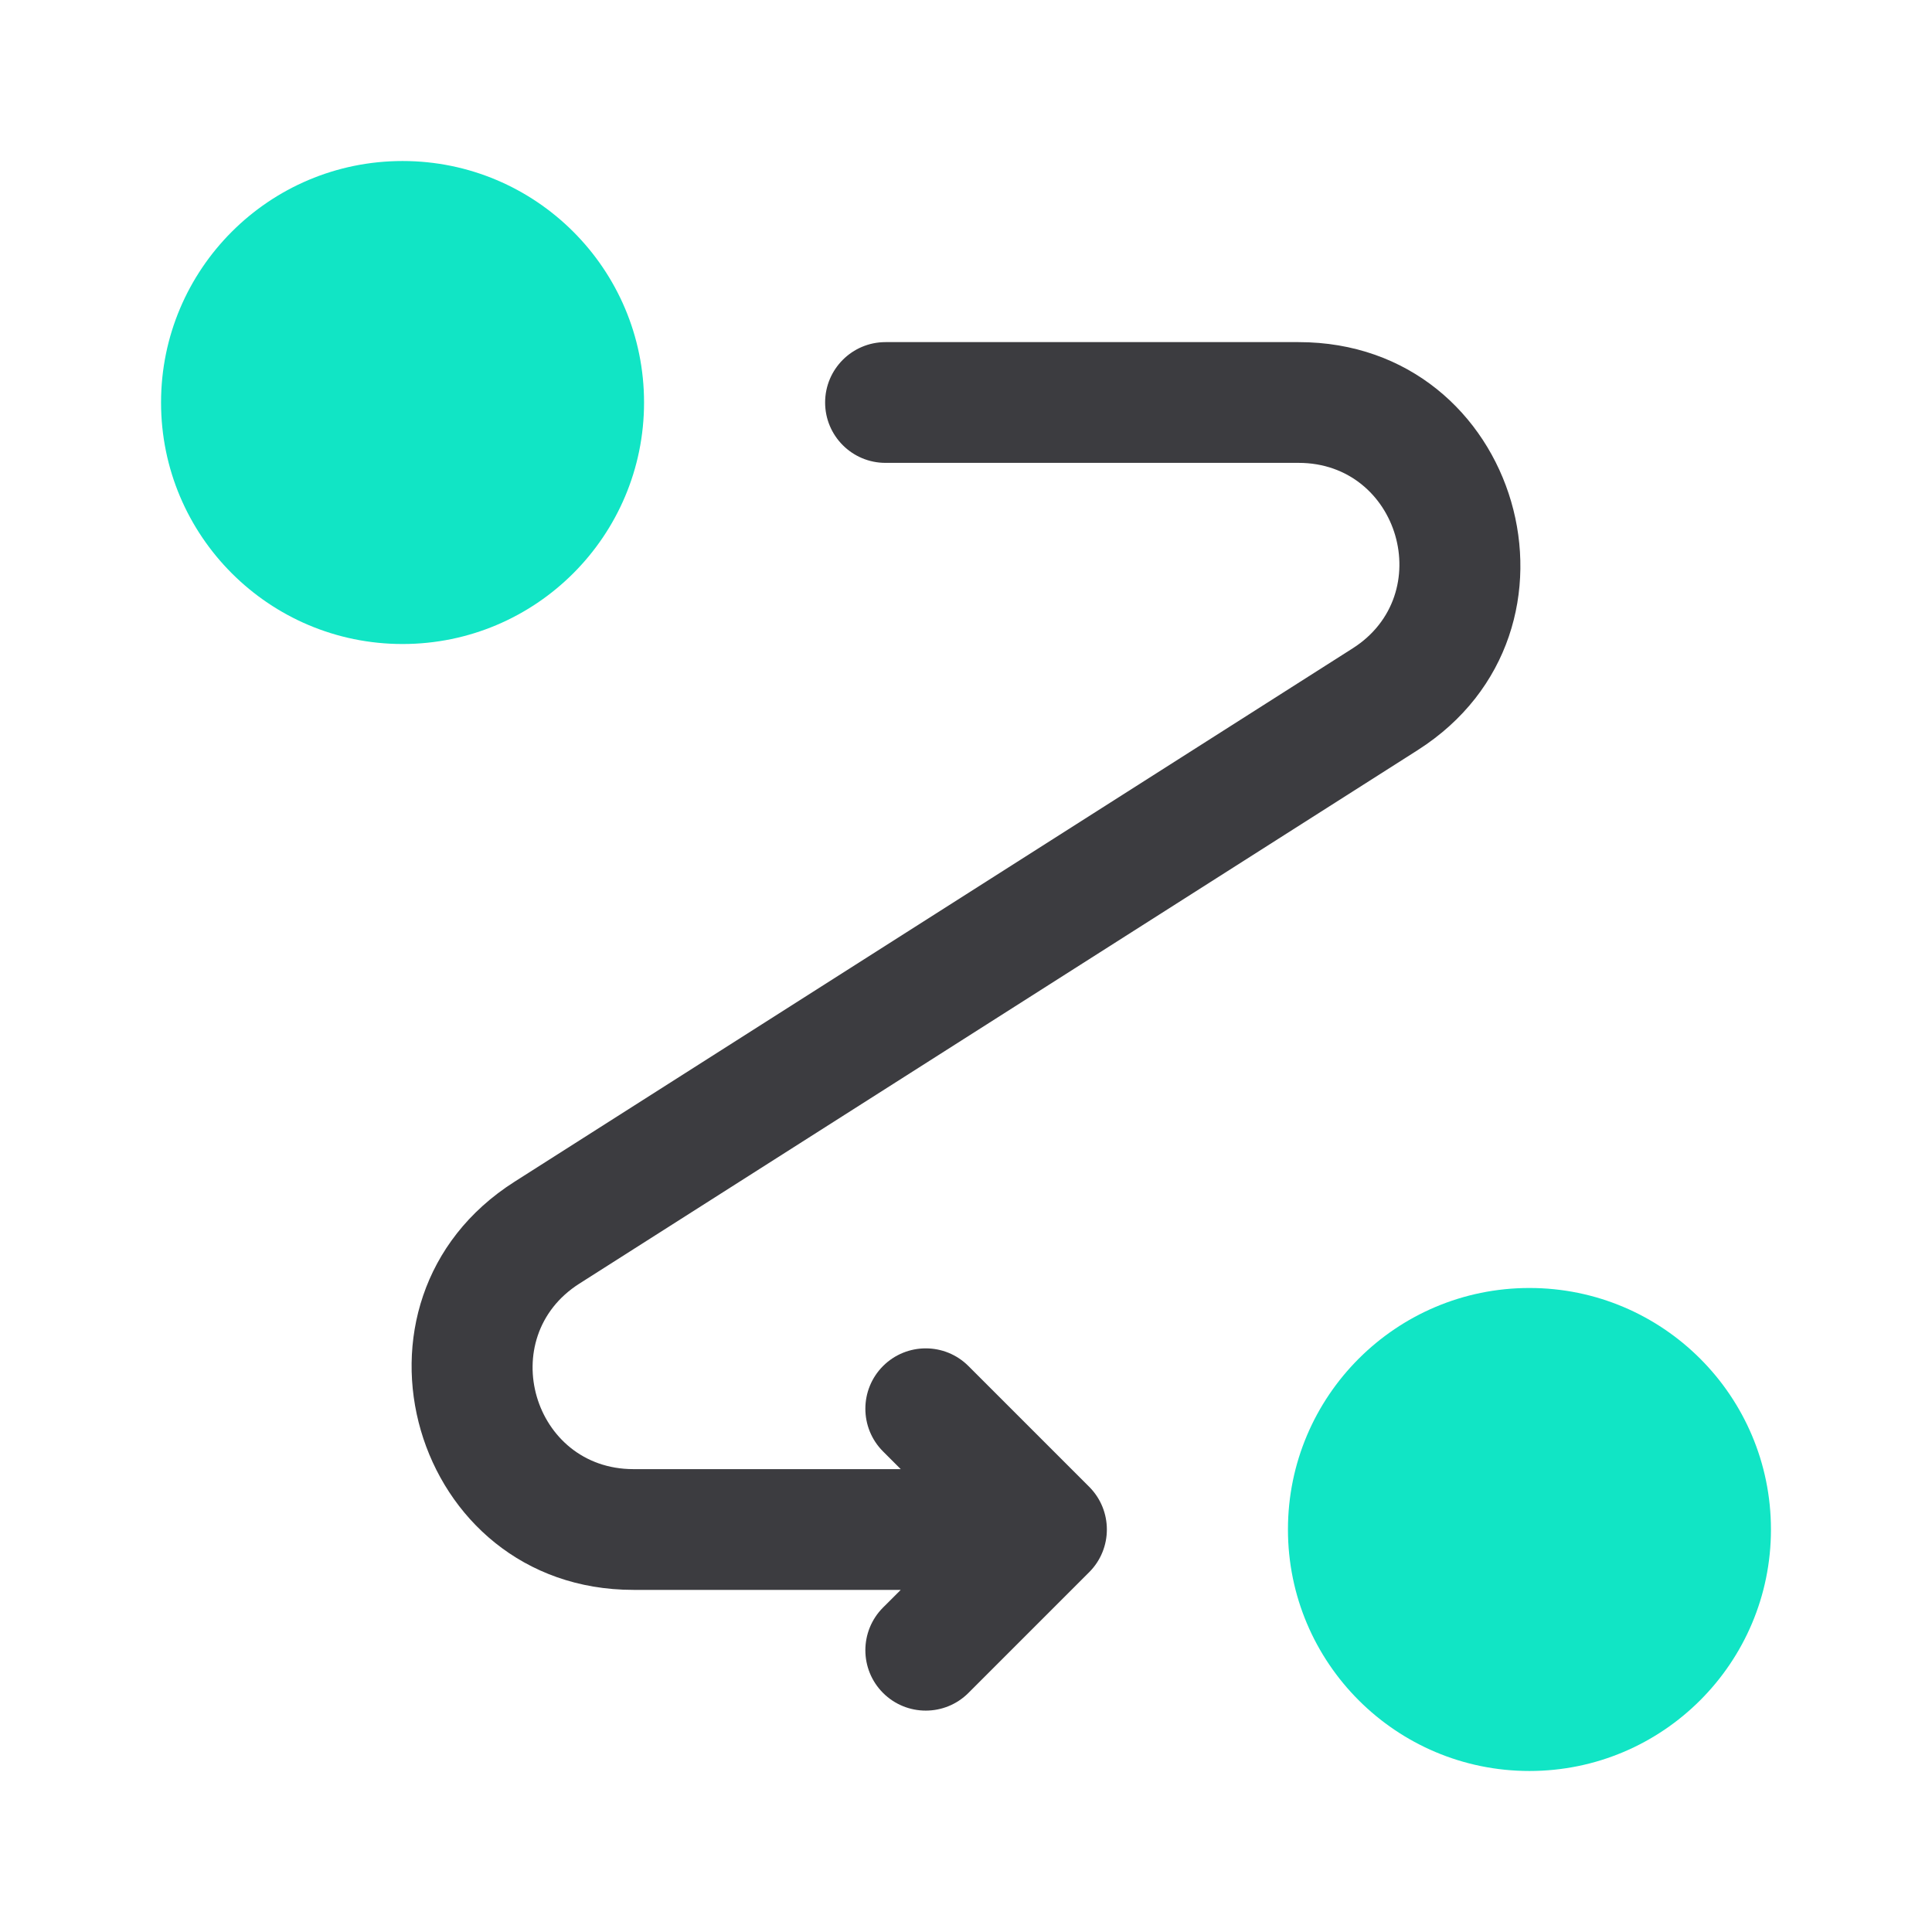
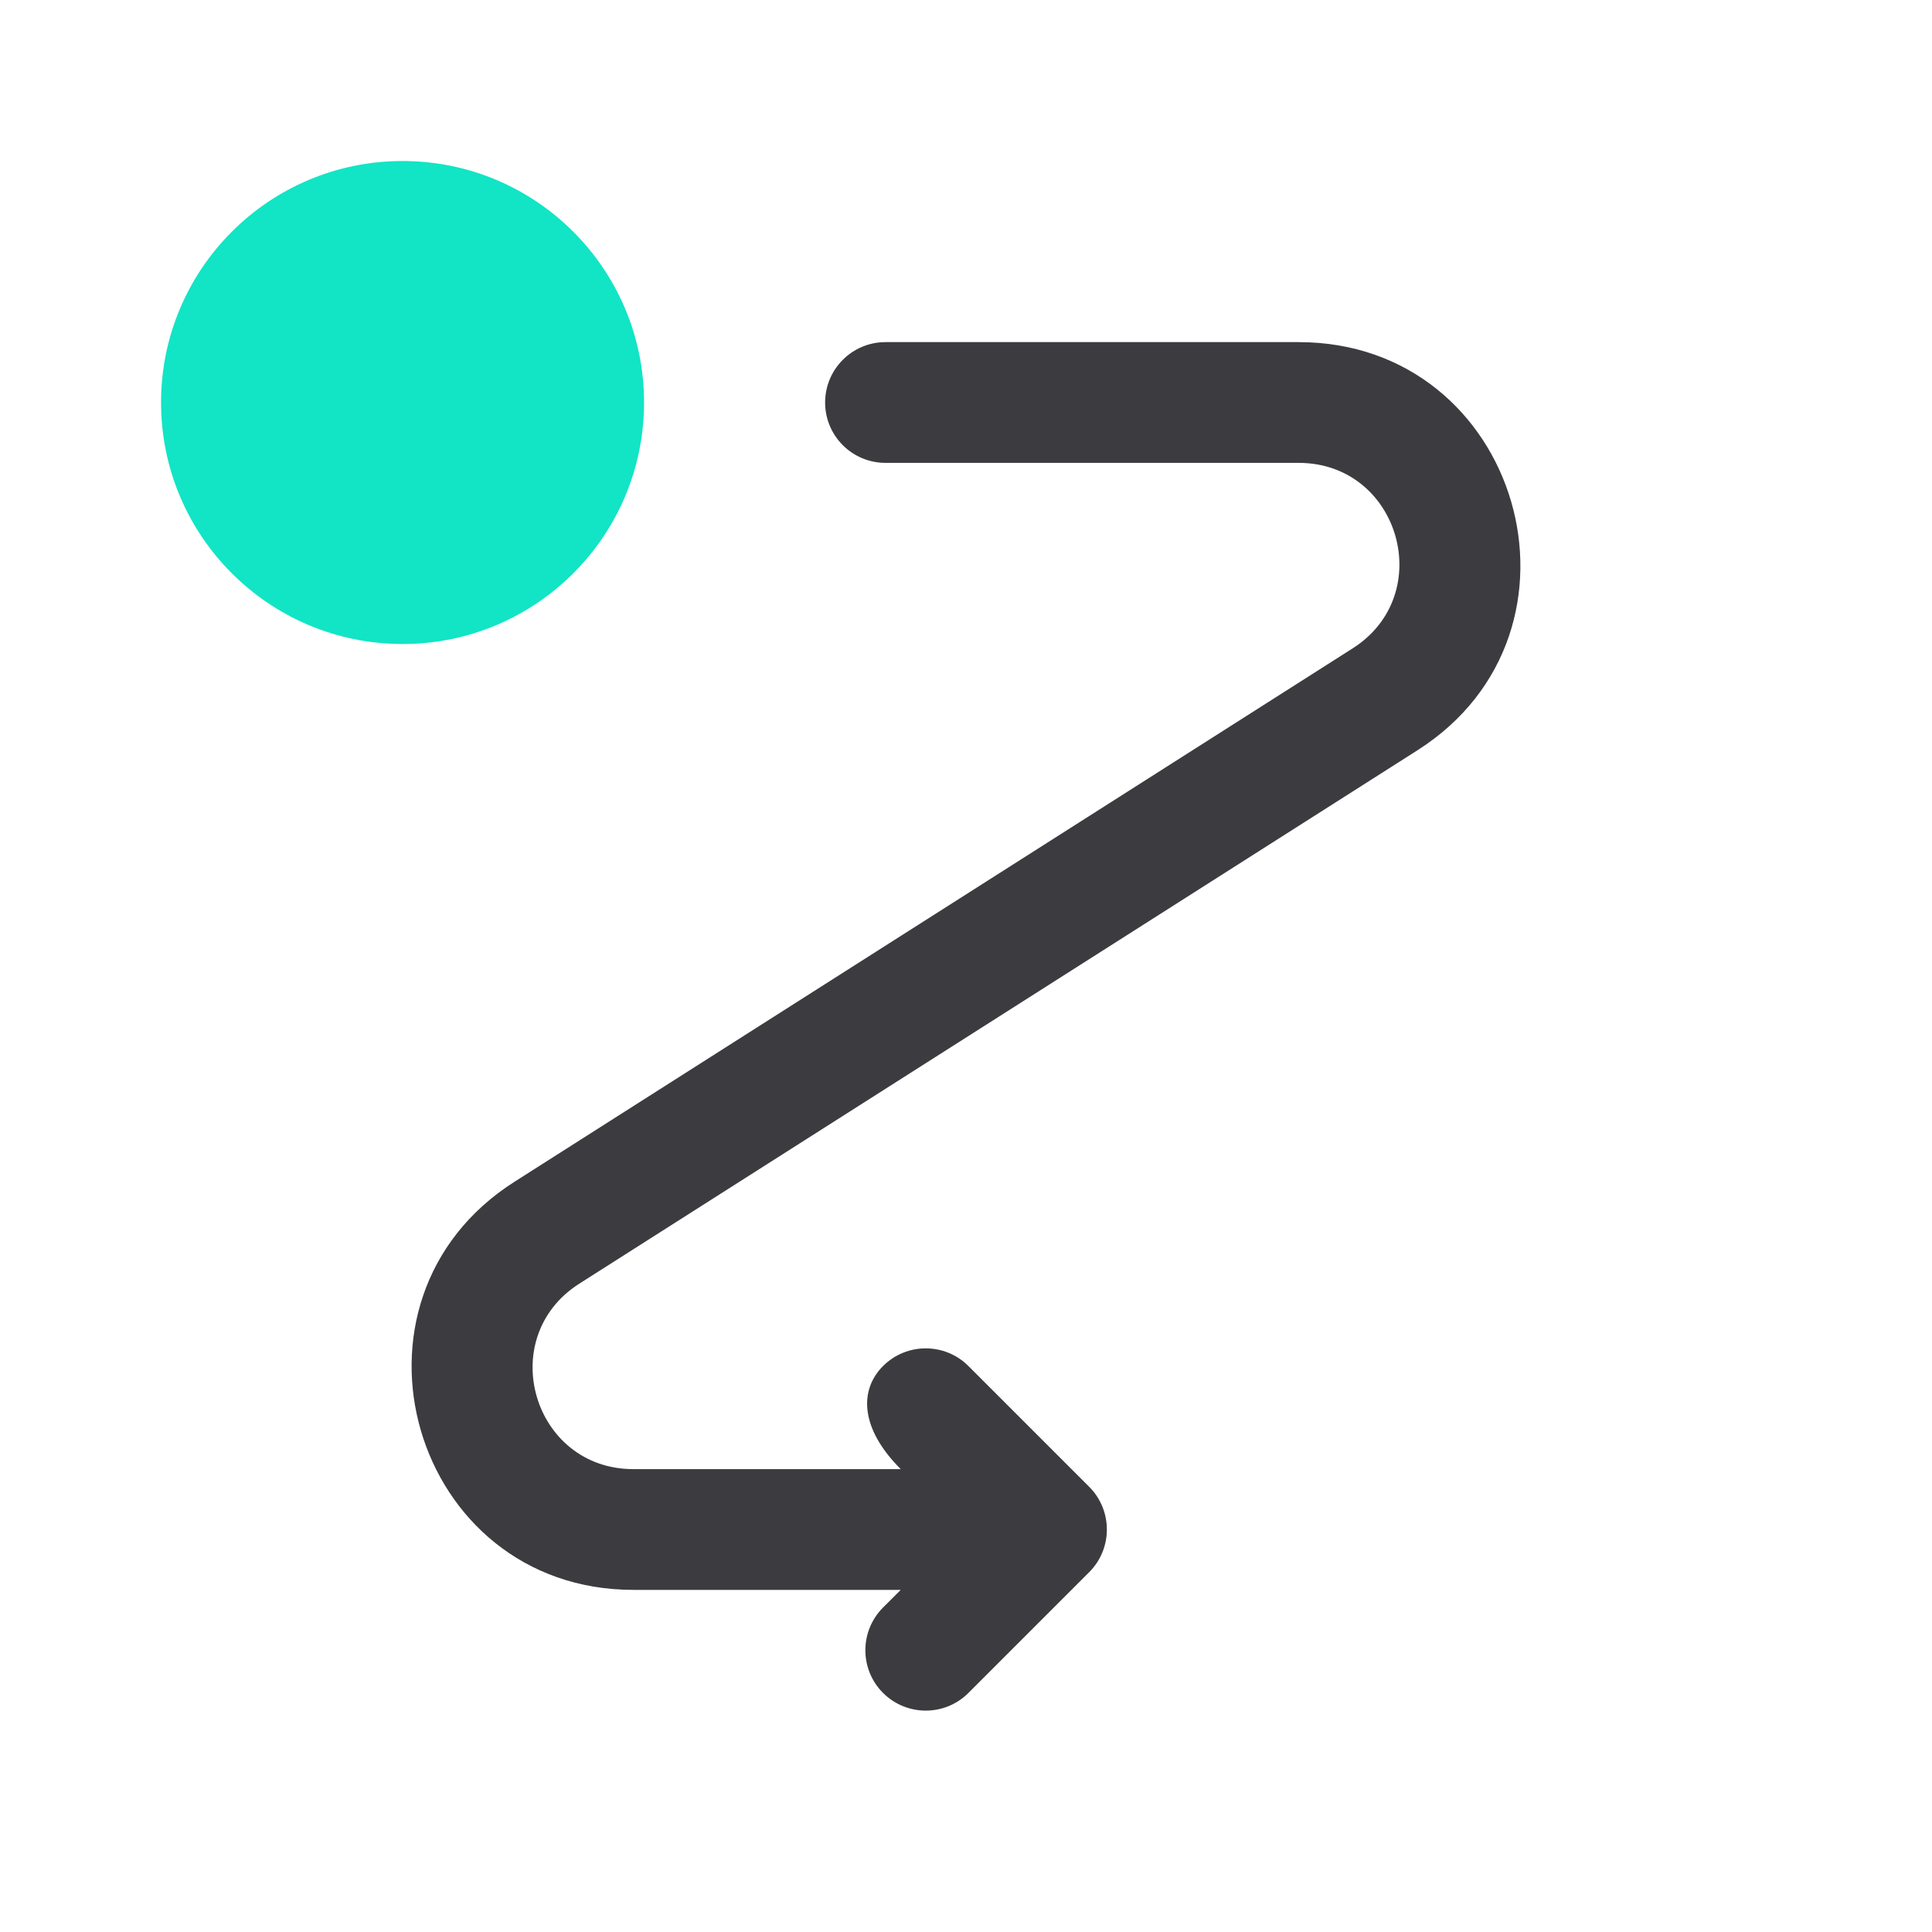
<svg xmlns="http://www.w3.org/2000/svg" width="50" height="50" viewBox="0 0 50 50" fill="none">
  <circle cx="10.418" cy="10.417" r="6.25" fill="#11E5C5" />
-   <circle cx="39.582" cy="39.583" r="6.25" fill="#11E5C5" />
-   <path fill-rule="evenodd" clip-rule="evenodd" d="M21.354 10.417C21.354 9.554 22.054 8.854 22.916 8.854H33.608C39.34 8.854 41.52 16.34 36.684 19.417L14.994 33.22C12.796 34.618 13.787 38.021 16.392 38.021H23.311L22.853 37.563C22.243 36.953 22.243 35.964 22.853 35.353C23.464 34.743 24.453 34.743 25.063 35.353L28.188 38.478C28.798 39.089 28.798 40.078 28.188 40.688L25.063 43.813C24.453 44.423 23.464 44.423 22.853 43.813C22.243 43.203 22.243 42.214 22.853 41.603L23.311 41.146H16.392C10.66 41.146 8.48 33.66 13.316 30.583L35.006 16.78C37.204 15.382 36.213 11.979 33.608 11.979H22.916C22.054 11.979 21.354 11.28 21.354 10.417Z" fill="#3C3C40" />
+   <path fill-rule="evenodd" clip-rule="evenodd" d="M21.354 10.417C21.354 9.554 22.054 8.854 22.916 8.854H33.608C39.34 8.854 41.52 16.34 36.684 19.417L14.994 33.22C12.796 34.618 13.787 38.021 16.392 38.021H23.311C22.243 36.953 22.243 35.964 22.853 35.353C23.464 34.743 24.453 34.743 25.063 35.353L28.188 38.478C28.798 39.089 28.798 40.078 28.188 40.688L25.063 43.813C24.453 44.423 23.464 44.423 22.853 43.813C22.243 43.203 22.243 42.214 22.853 41.603L23.311 41.146H16.392C10.66 41.146 8.48 33.66 13.316 30.583L35.006 16.78C37.204 15.382 36.213 11.979 33.608 11.979H22.916C22.054 11.979 21.354 11.28 21.354 10.417Z" fill="#3C3C40" />
</svg>